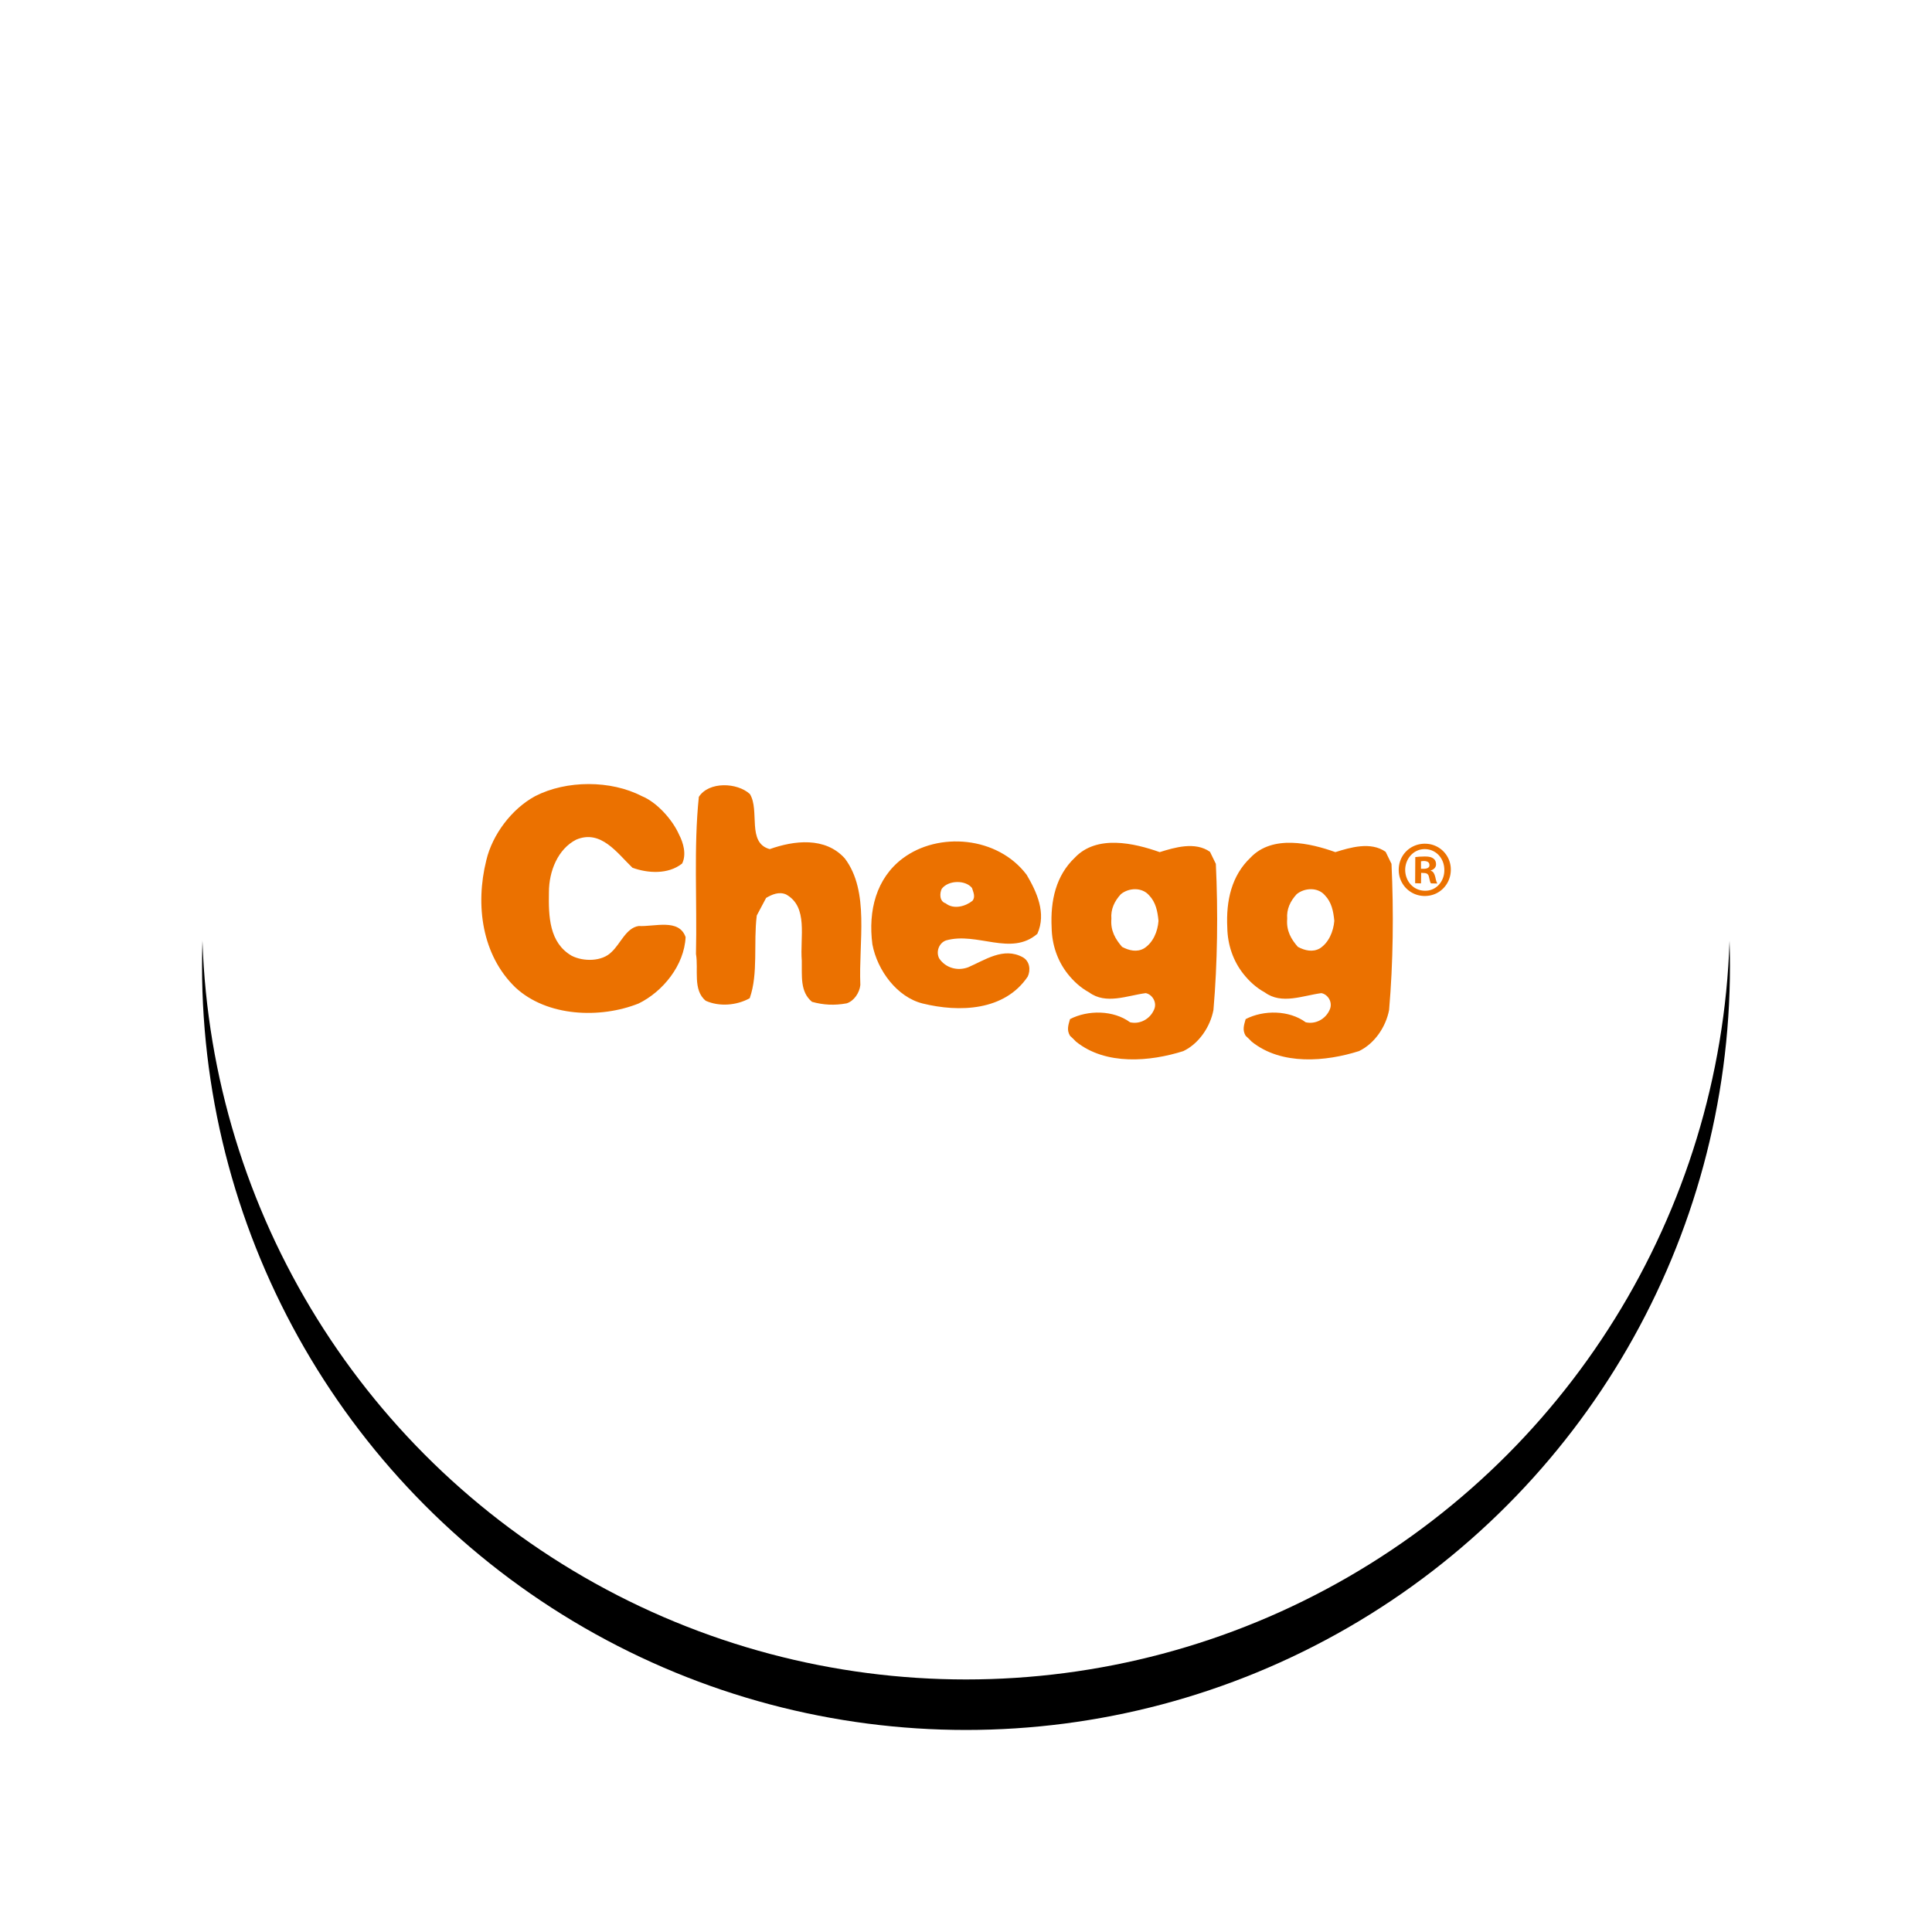
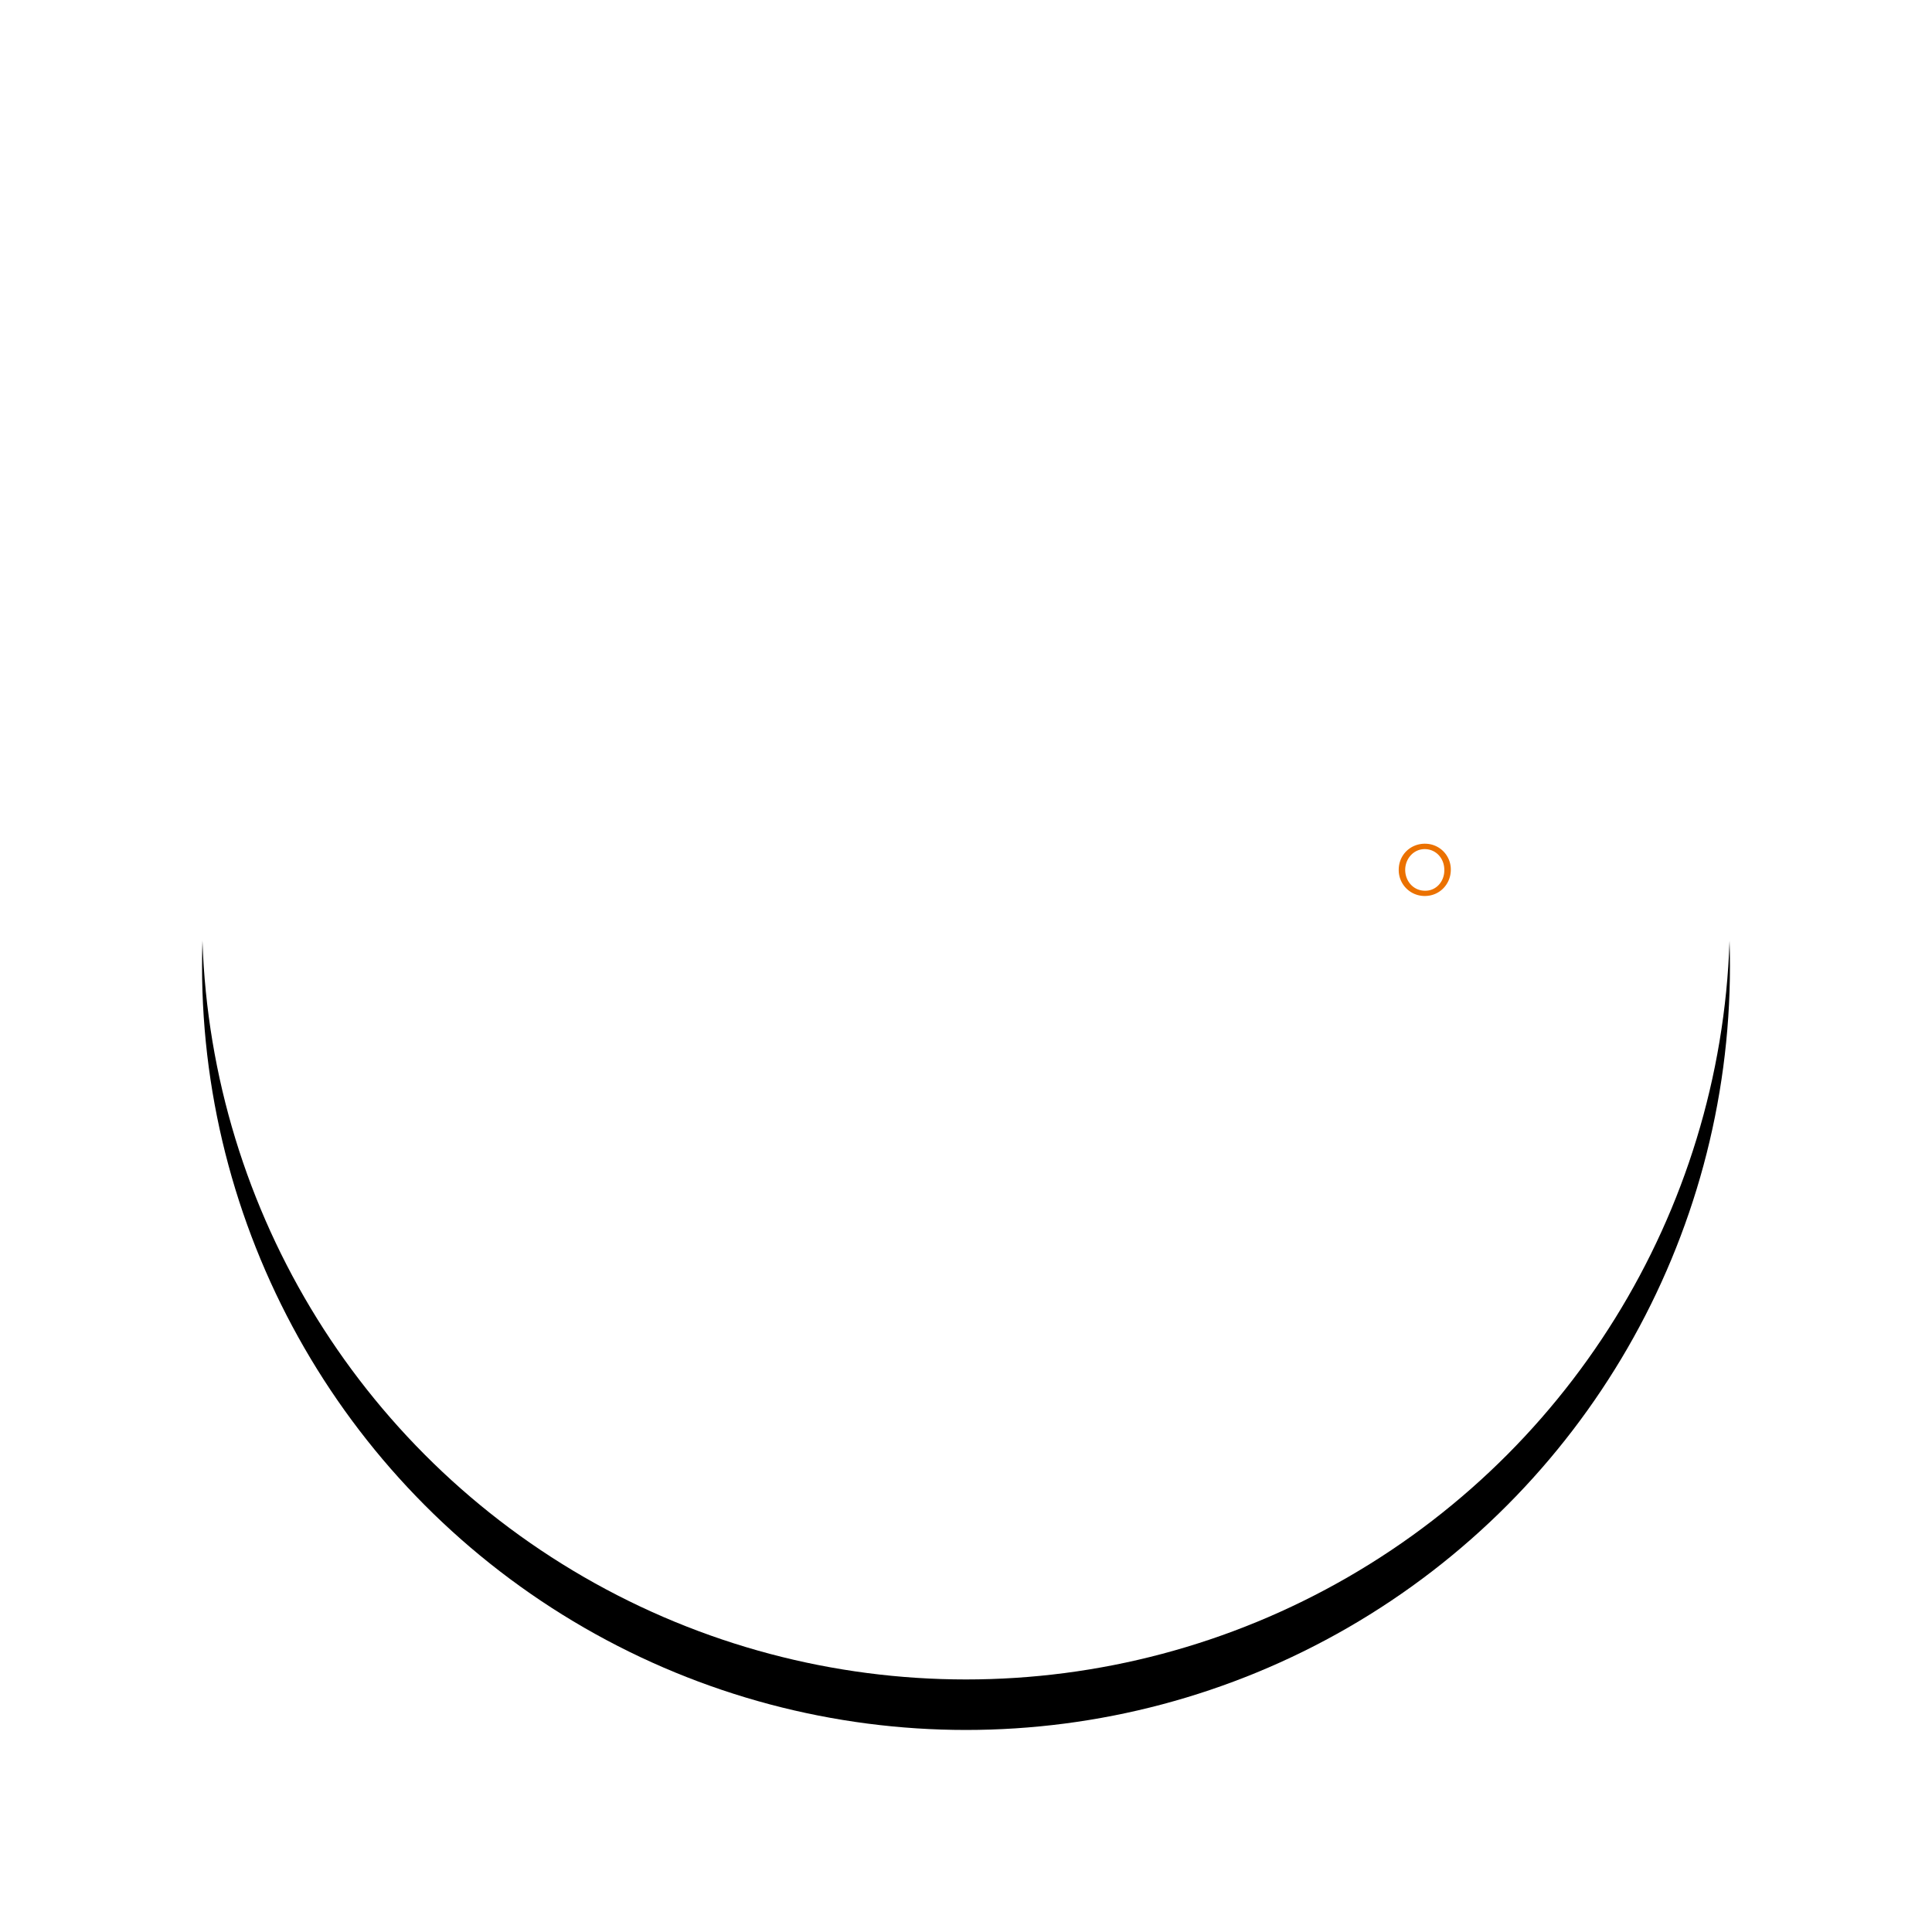
<svg xmlns="http://www.w3.org/2000/svg" xmlns:xlink="http://www.w3.org/1999/xlink" width="153" height="153" viewBox="0 0 153 153">
  <defs>
    <circle id="b" cx="60.5" cy="60.5" r="60.5" />
    <filter id="a" width="143%" height="143%" x="-21.5%" y="-18.2%" filterUnits="objectBoundingBox">
      <feOffset dy="4" in="SourceAlpha" result="shadowOffsetOuter1" />
      <feGaussianBlur in="shadowOffsetOuter1" result="shadowBlurOuter1" stdDeviation="8" />
      <feColorMatrix in="shadowBlurOuter1" values="0 0 0 0 1 0 0 0 0 0.951 0 0 0 0 0.907 0 0 0 1 0" />
    </filter>
  </defs>
  <g fill="none" fill-rule="evenodd">
    <g transform="translate(16 12)">
      <use fill="#000" filter="url(#a)" xlink:href="#b" />
      <use fill="#FFF" xlink:href="#b" />
    </g>
    <g fill="#EB7100" fill-rule="nonzero">
      <path d="M112.866 66.816c-1.168-.012-2.086.88-2.097 2.046a2.05 2.05 0 0 0 2.05 2.093c1.156.011 2.062-.904 2.074-2.058a2.035 2.035 0 0 0-2.027-2.08zm-.023 3.722c-.894 0-1.562-.737-1.562-1.664.012-.904.691-1.642 1.562-1.63.894.012 1.55.75 1.537 1.677 0 .904-.667 1.641-1.537 1.617z" />
-       <path d="M113.307 68.957v-.024c.227-.071.418-.226.418-.488 0-.202-.072-.356-.203-.451-.143-.108-.31-.167-.68-.167-.333 0-.583.024-.762.048l-.012 2.069.465.012.012-.833.214.012c.25 0 .37.107.405.321.06.25.096.44.155.5l.501.012c-.036-.072-.095-.19-.155-.512-.072-.273-.155-.44-.358-.5zm-.56-.155h-.214v-.594c.047-.012.143-.024.25-.024.298.012.417.13.417.32.024.203-.19.298-.453.298zM50.575 73.333c-1.001.155-1.43 1.403-2.145 2.057-.751.773-2.241.773-3.16.298-1.775-1.035-1.835-3.104-1.799-5.03 0-1.677.715-3.426 2.157-4.163 1.955-.832 3.243 1.059 4.458 2.224 1.216.44 2.825.547 3.934-.333.357-.725.095-1.641-.239-2.283-.536-1.213-1.776-2.58-2.956-3.057-2.455-1.272-5.96-1.272-8.439 0-1.871 1.011-3.397 3.057-3.873 5.078-.894 3.58-.334 7.528 2.3 10.073 2.503 2.33 6.723 2.485 9.762 1.272 1.92-.94 3.612-3.02 3.719-5.256-.524-1.498-2.455-.809-3.719-.88M66.905 67.982c-1.562-1.737-4.04-1.416-5.948-.738-1.836-.5-.763-3.056-1.573-4.364-1.002-.916-3.243-1.01-4.041.226-.417 4.008-.131 8.289-.227 12.439.215 1.237-.274 2.854.775 3.71 1.061.476 2.432.38 3.48-.202.692-1.938.287-4.4.56-6.552l.74-1.392c.465-.273 1.025-.523 1.585-.273 1.776.987 1.085 3.389 1.24 5.244.024 1.19-.155 2.462.81 3.258.894.25 1.776.298 2.742.12.584-.18 1.025-.845 1.085-1.452-.144-3.436.75-7.396-1.228-10.024M71.482 67.982c-2.098 1.581-2.742 4.15-2.396 6.802.393 2.08 1.967 4.186 3.981 4.685 2.897.714 6.484.595 8.32-2.128.238-.5.179-1.213-.393-1.535-1.526-.832-2.992.226-4.327.797-.834.31-1.776.06-2.289-.701-.286-.547 0-1.237.537-1.427 2.479-.702 5.137 1.284 7.235-.524.739-1.64-.06-3.341-.846-4.673-2.3-3.056-6.997-3.425-9.822-1.296zm5.53 3.353c-.536.44-1.49.714-2.121.202-.5-.154-.489-.796-.31-1.153.536-.702 1.895-.702 2.396-.06.083.286.298.69.036 1.011zM95.822 67.458c-1.18-.832-2.802-.344-3.982.024-2.014-.713-4.982-1.403-6.722.44-1.49 1.415-1.943 3.39-1.836 5.542.024 1.355.465 2.64 1.276 3.662.453.571 1.013 1.095 1.692 1.463 1.335.987 3.016.25 4.482.06.512.095.93.737.655 1.32-.333.76-1.144 1.165-1.895.987-1.31-.964-3.325-.987-4.756-.25-.119.44-.286.844 0 1.32.167.155.322.297.477.464 2.36 1.902 5.876 1.581 8.499.749 1.24-.595 2.133-1.927 2.384-3.258.321-3.71.37-7.742.19-11.571l-.464-.952zM90.6 75.105c-.56.32-1.18.178-1.74-.12-.513-.594-.93-1.271-.847-2.223-.06-.773.25-1.403.751-1.95.62-.511 1.669-.57 2.241.095.524.547.668 1.26.739 2.022-.06.844-.43 1.724-1.144 2.176zM109.732 67.458c-1.18-.832-2.802-.344-3.982.024-1.99-.713-4.982-1.403-6.722.44-1.49 1.415-1.943 3.39-1.836 5.542.024 1.355.465 2.64 1.276 3.662.453.571 1.013 1.095 1.692 1.463 1.335.987 3.016.25 4.482.06.524.095.93.737.656 1.32-.334.76-1.145 1.165-1.896.987-1.31-.964-3.325-.987-4.756-.25-.119.44-.286.844 0 1.32.167.155.322.297.477.464 2.36 1.902 5.877 1.581 8.499.749 1.24-.595 2.133-1.927 2.384-3.258.322-3.71.37-7.742.19-11.571l-.464-.952zm-5.21 7.647c-.56.32-1.18.178-1.74-.12-.524-.594-.93-1.271-.846-2.223-.06-.773.25-1.403.751-1.95.62-.511 1.68-.57 2.241.095.524.547.668 1.26.739 2.022-.071.844-.441 1.724-1.144 2.176z" />
    </g>
  </g>
</svg>